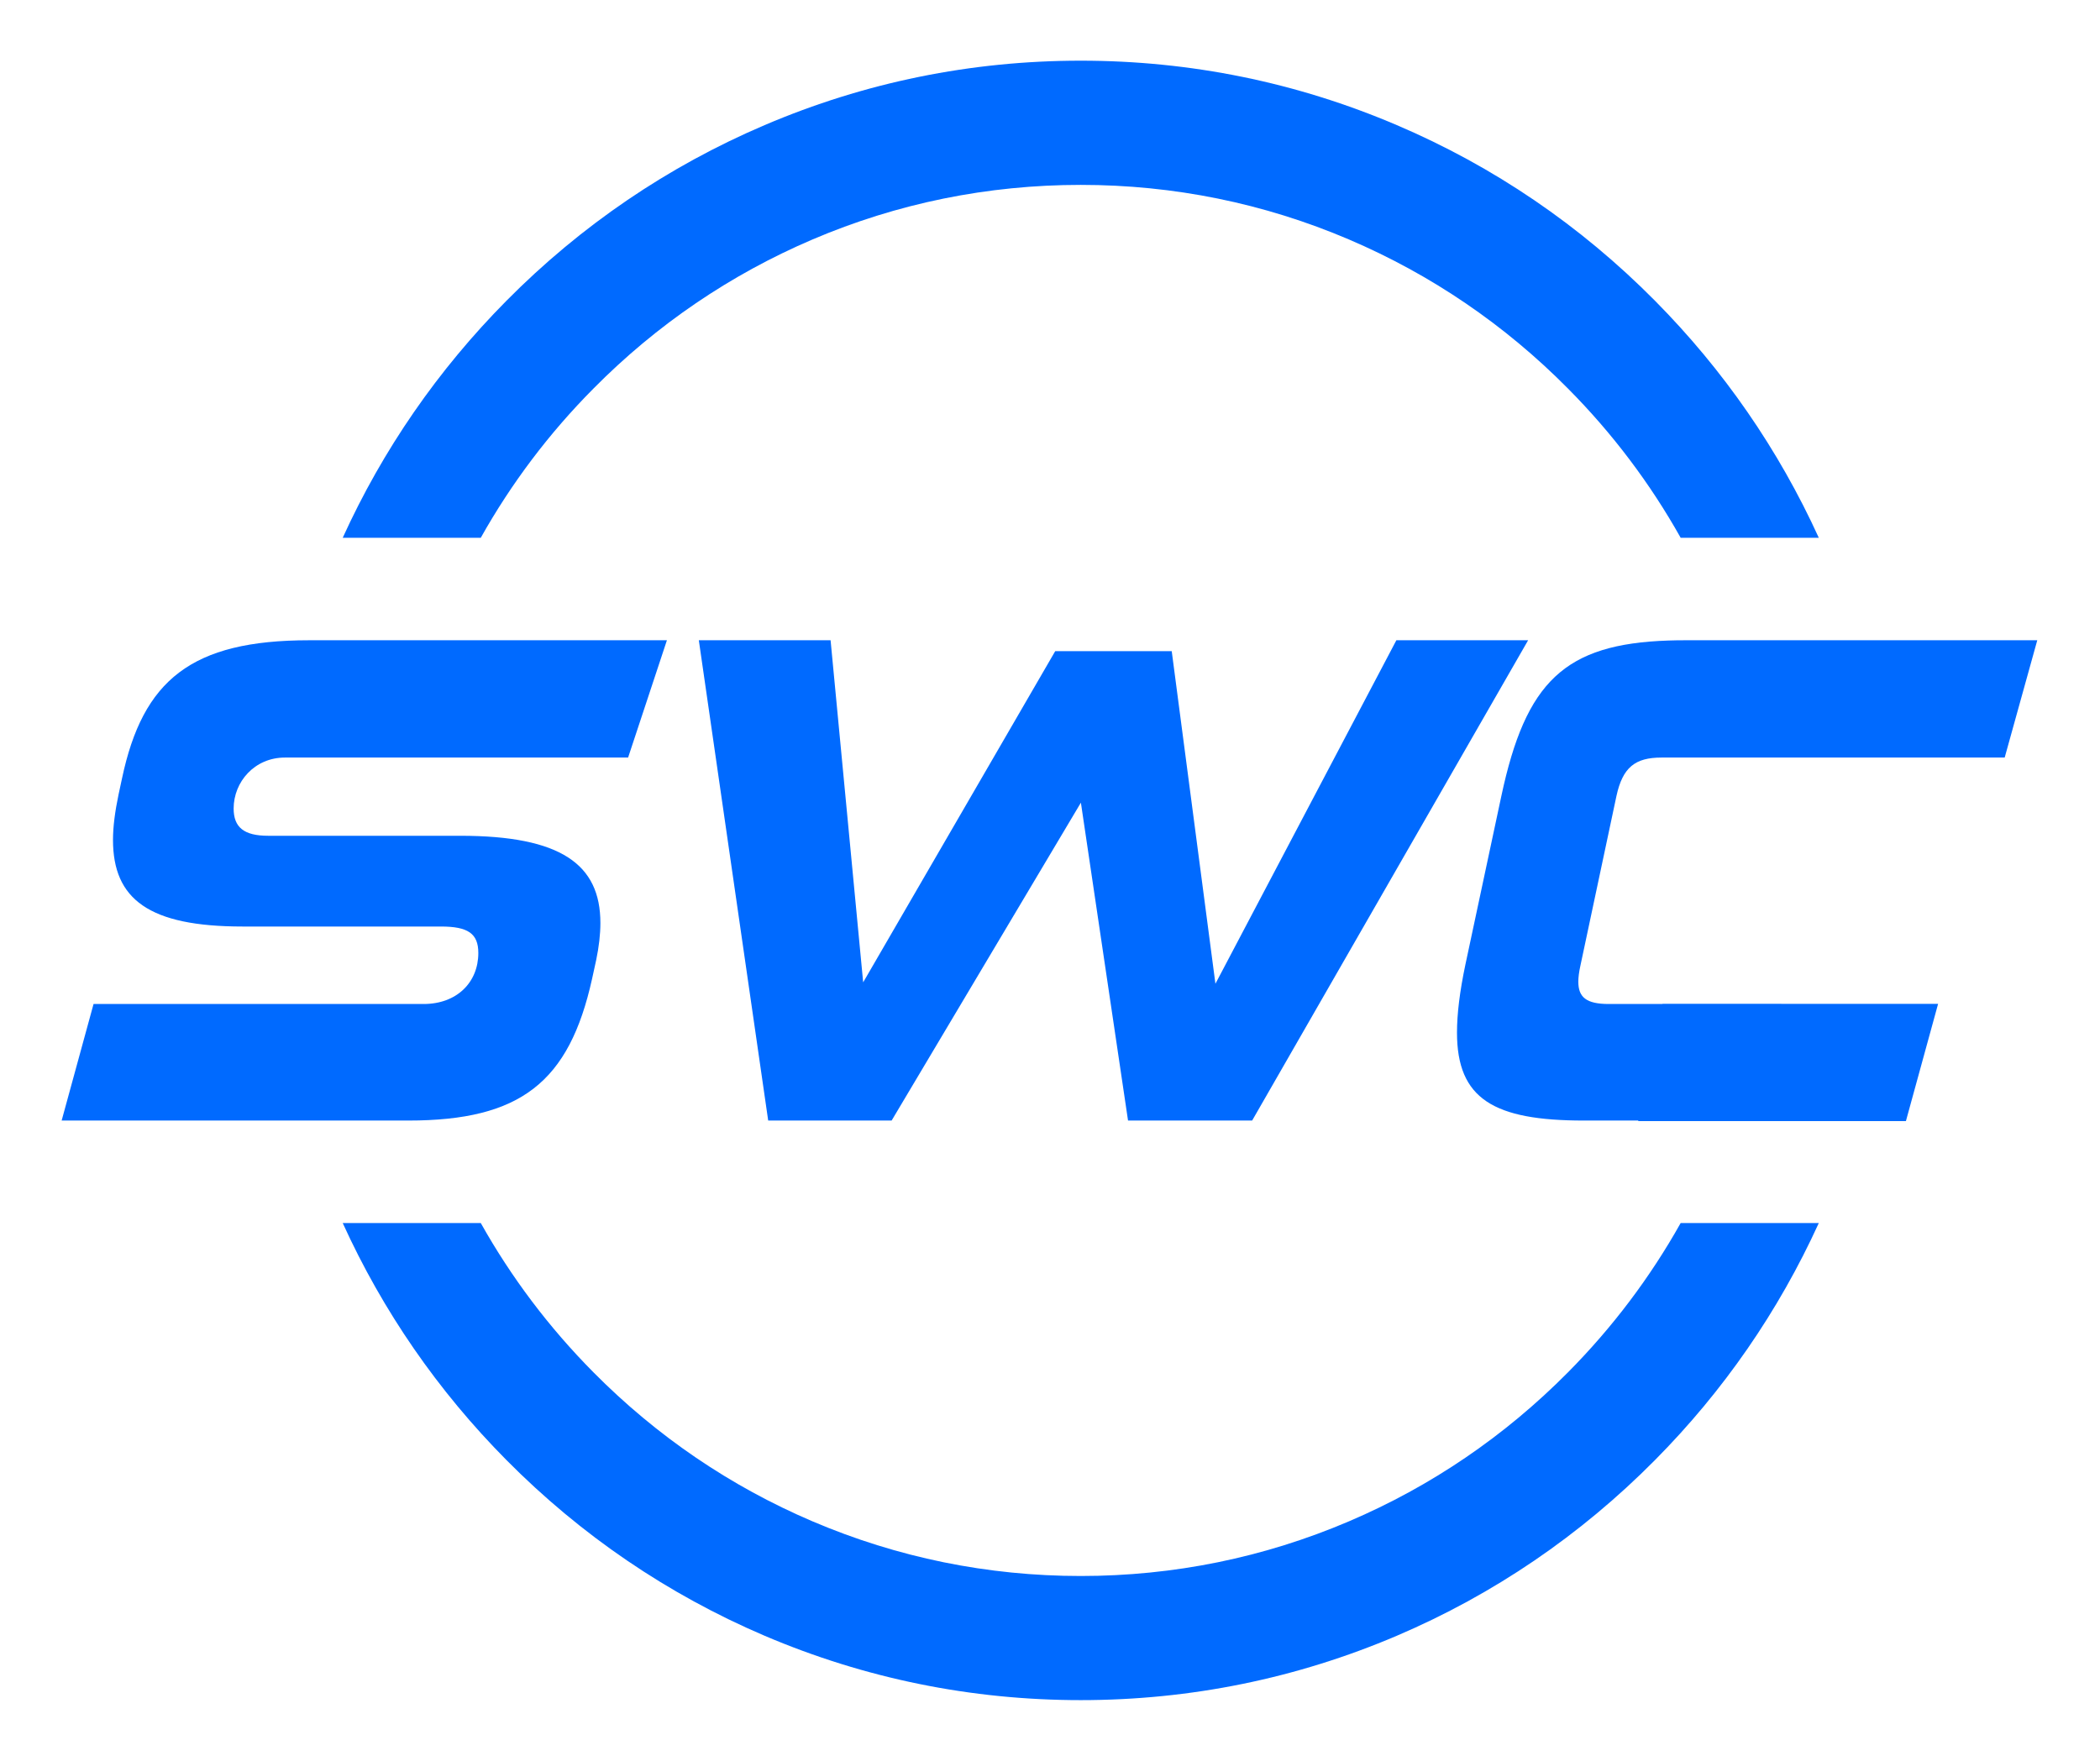
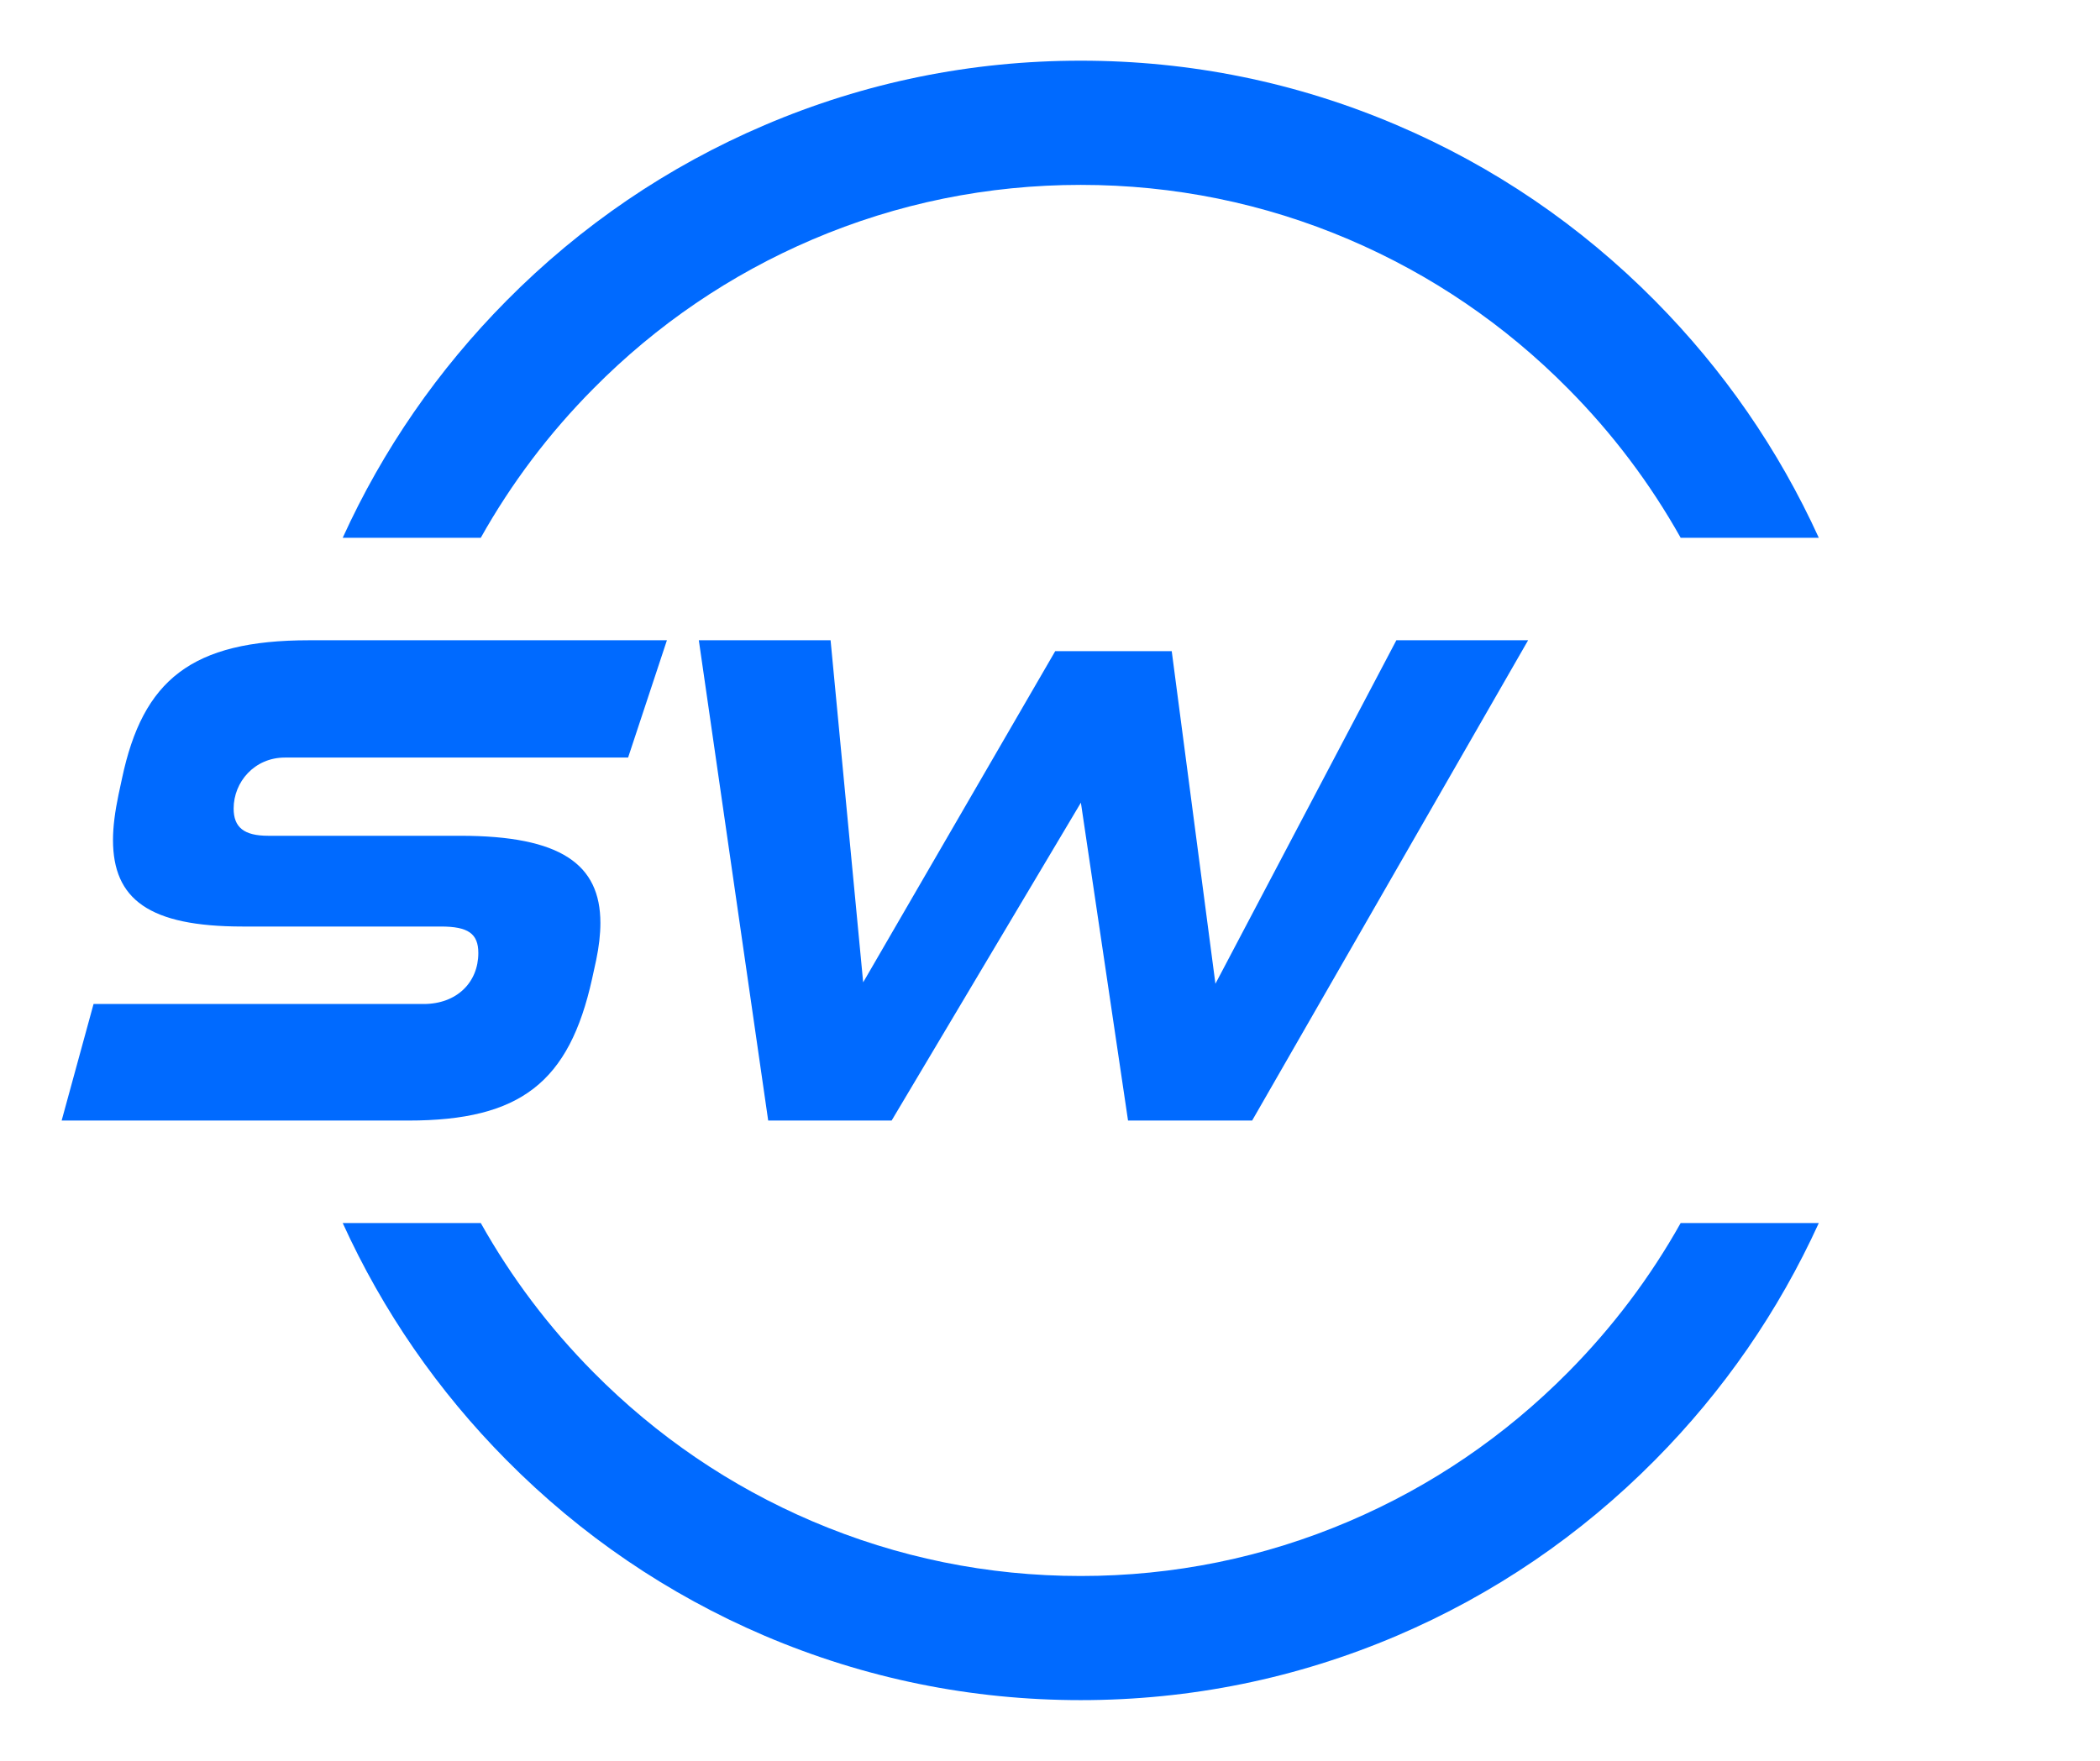
<svg xmlns="http://www.w3.org/2000/svg" width="31" height="26" viewBox="0 0 31 26" fill="none">
  <path d="M17.297 9.615H15.577L12.742 14.505L12.261 9.454H10.316L11.34 16.546H13.162L15.956 11.852L16.652 16.546H18.484L22.558 9.454H20.613L17.942 14.526L17.297 9.615Z" fill="#006AFF" />
  <path d="M8.74 14.454L8.801 14.175C8.842 13.979 8.863 13.794 8.863 13.629C8.863 12.763 8.28 12.341 6.795 12.341H3.96C3.602 12.341 3.449 12.217 3.449 11.938C3.449 11.547 3.756 11.186 4.206 11.186H9.272L9.845 9.454H4.564C2.824 9.454 2.108 10.042 1.801 11.495L1.75 11.732C1.698 11.98 1.668 12.207 1.668 12.402C1.668 13.279 2.2 13.681 3.582 13.681H6.509C6.908 13.681 7.061 13.784 7.061 14.072C7.061 14.505 6.744 14.825 6.253 14.825H1.381L0.91 16.546H6.028C7.686 16.546 8.402 15.979 8.74 14.454Z" fill="#006AFF" />
-   <path d="M24.875 9.454C24.79 9.454 24.709 9.455 24.629 9.458C23.096 9.509 22.523 10.067 22.163 11.753L21.631 14.248C21.549 14.639 21.508 14.969 21.508 15.247C21.508 16.227 22.05 16.546 23.381 16.546H24.185L24.183 16.554H28.135C28.145 16.515 28.156 16.476 28.167 16.437C28.315 15.899 28.462 15.361 28.61 14.823C28.33 14.823 28.05 14.823 27.77 14.823C26.694 14.823 25.618 14.822 24.542 14.822L24.541 14.825H23.749C23.412 14.825 23.299 14.722 23.299 14.495C23.299 14.433 23.309 14.351 23.33 14.258L23.862 11.753C23.954 11.33 24.138 11.186 24.527 11.186H29.593C29.753 10.609 29.914 10.031 30.074 9.454H24.875Z" fill="#006AFF" />
  <path d="M8.76 5.738C9.694 4.794 10.782 4.054 11.994 3.536C13.248 3.001 14.58 2.73 15.954 2.73C17.327 2.73 18.66 3.001 19.913 3.536C21.125 4.054 22.213 4.794 23.147 5.738C23.803 6.399 24.359 7.137 24.81 7.941H26.849C26.255 6.638 25.443 5.463 24.431 4.441C23.331 3.33 22.049 2.457 20.621 1.848C19.142 1.216 17.572 0.896 15.954 0.896C14.335 0.896 12.765 1.216 11.286 1.848C9.859 2.457 8.576 3.33 7.476 4.441C6.464 5.463 5.652 6.638 5.059 7.941H7.097C7.548 7.137 8.104 6.399 8.76 5.738ZM23.147 20.263C22.213 21.206 21.125 21.947 19.913 22.464C18.66 22.999 17.327 23.271 15.954 23.271C14.58 23.271 13.248 22.999 11.994 22.464C10.782 21.947 9.694 21.206 8.76 20.263C8.104 19.601 7.548 18.863 7.097 18.059H5.059C5.652 19.362 6.464 20.538 7.476 21.559C8.576 22.67 9.859 23.543 11.286 24.153C12.765 24.784 14.335 25.104 15.954 25.104C17.572 25.104 19.142 24.784 20.621 24.153C22.049 23.543 23.331 22.67 24.431 21.559C25.443 20.538 26.255 19.362 26.849 18.059H24.81C24.359 18.863 23.803 19.601 23.147 20.263Z" fill="#006AFF" />
</svg>